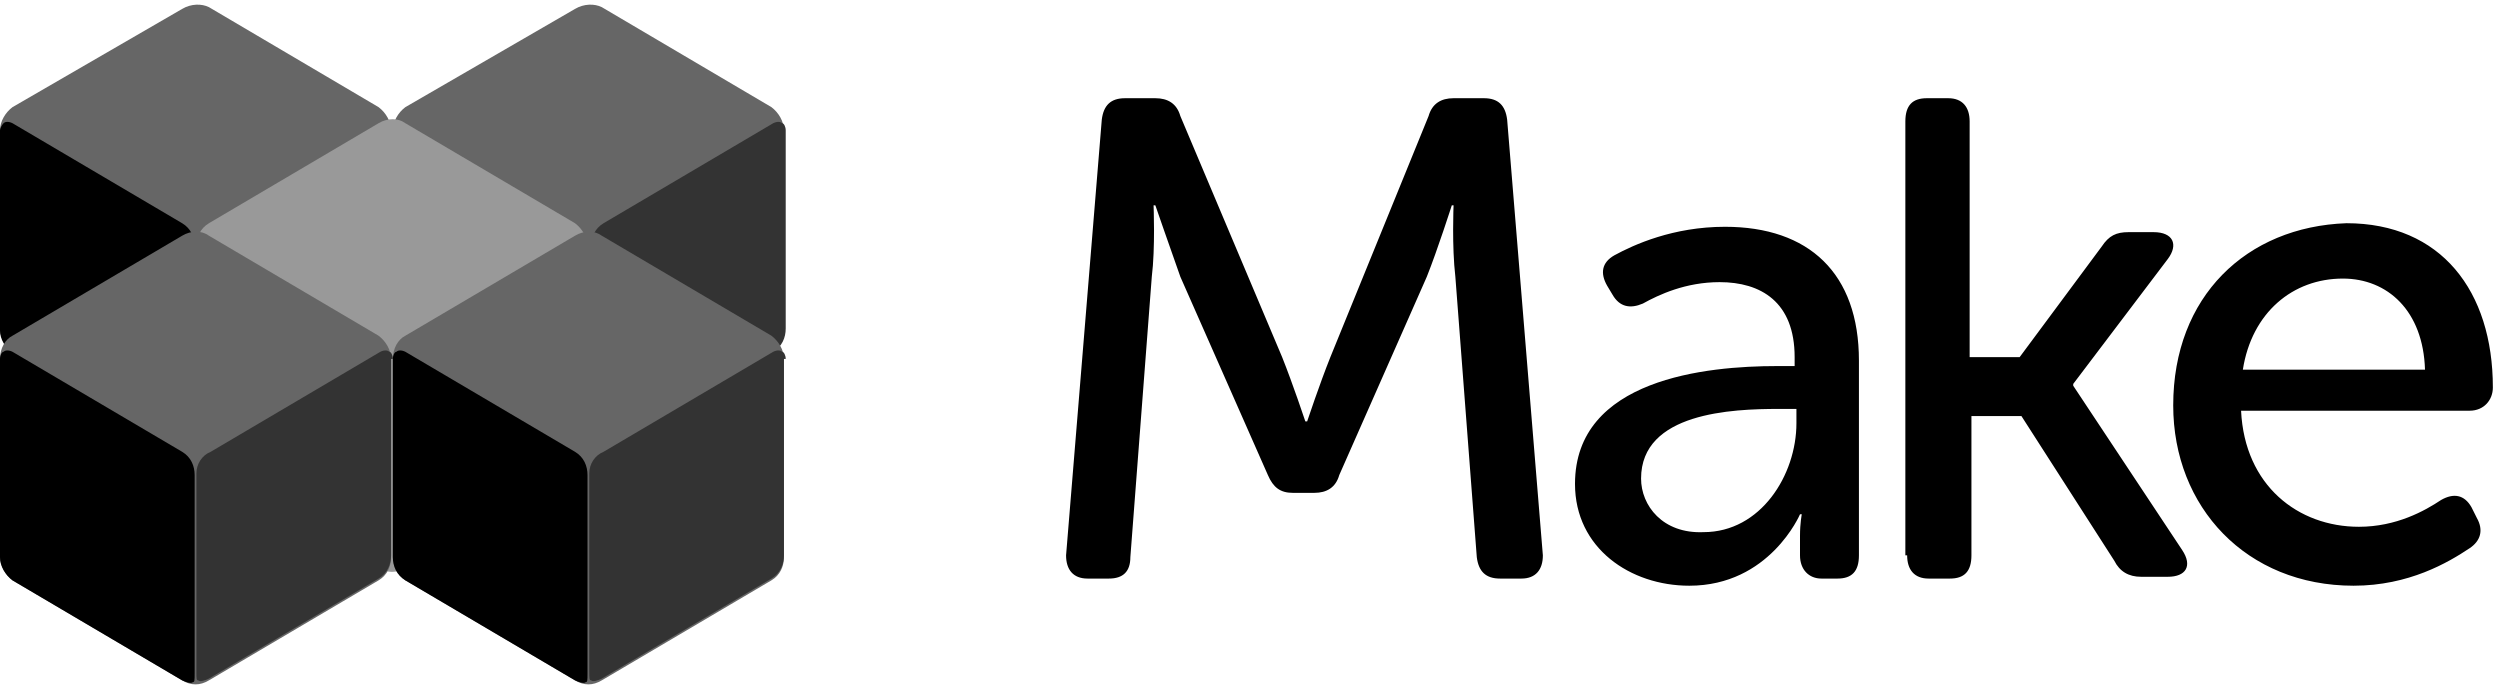
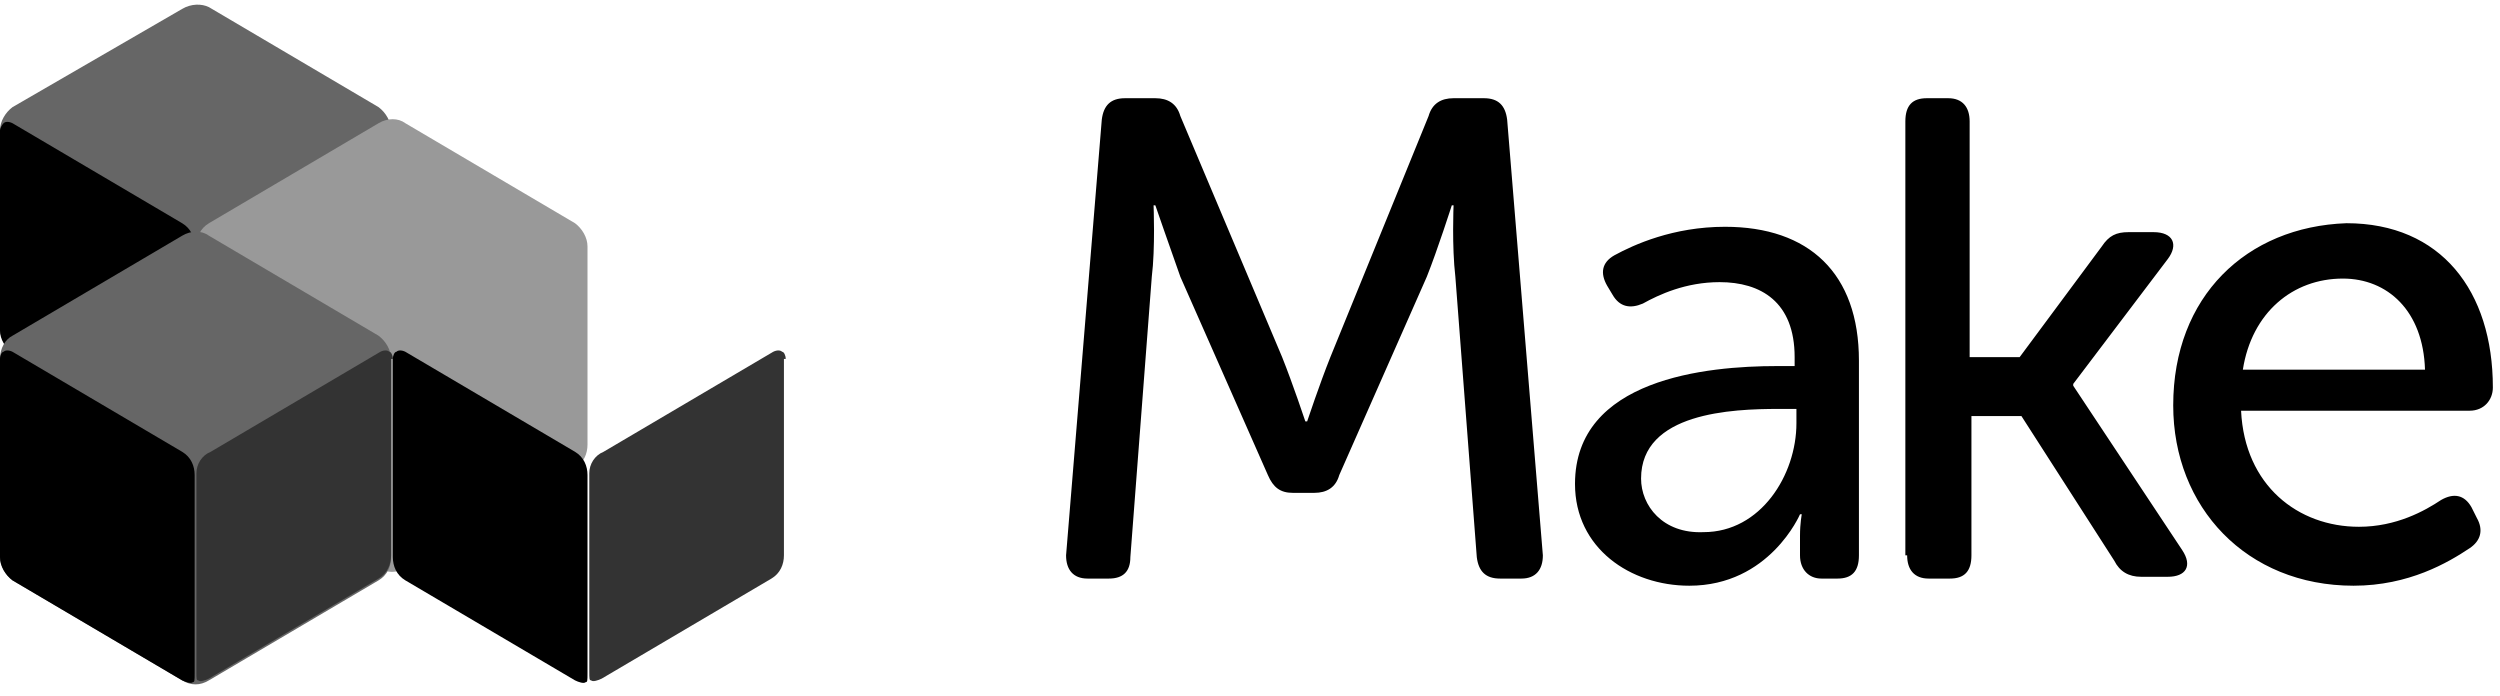
<svg xmlns="http://www.w3.org/2000/svg" version="1.1" id="Layer_1" x="0px" y="0px" viewBox="0 0 140 39" style="enable-background:new 0 0 140 39;" xml:space="preserve">
  <style type="text/css">
	.st0{fill:#666666;}
	.st1{fill:#333333;}
	.st2{fill:#999999;}
	.st3{fill-rule:evenodd;clip-rule:evenodd;}
</style>
  <g>
    <path class="st0" d="M10.2,0.5L0.7,6C0.3,6.3,0,6.8,0,7.3l0,11.1c0,0.5,0.3,1,0.7,1.3l9.5,5.6c0.5,0.3,1,0.3,1.5,0l9.5-5.6   c0.5-0.3,0.7-0.8,0.7-1.3l0-11.1c0-0.5-0.3-1-0.7-1.3l-9.5-5.6C11.3,0.2,10.7,0.2,10.2,0.5z" />
    <path d="M0,7.3C0,7.2,0.1,7,0.2,6.9c0.1-0.1,0.3-0.1,0.5,0l9.5,5.6c0.5,0.3,0.7,0.8,0.7,1.3v11.1c0,0.4,0,0.5-0.1,0.5   c-0.1,0.1-0.4,0-0.6-0.1l-9.5-5.6C0.3,19.5,0,19,0,18.5V7.3z" />
  </g>
  <g>
-     <path class="st0" d="M32.2,0.5L22.7,6C22.3,6.3,22,6.8,22,7.3l0,11.1c0,0.5,0.3,1,0.7,1.3l9.5,5.6c0.5,0.3,1,0.3,1.5,0l9.5-5.6   c0.5-0.3,0.7-0.8,0.7-1.3l0-11.1c0-0.5-0.3-1-0.7-1.3l-9.5-5.6C33.3,0.2,32.7,0.2,32.2,0.5z" />
-     <path class="st1" d="M44,7.3c0-0.2-0.1-0.4-0.2-0.4c-0.1-0.1-0.3-0.1-0.5,0l-9.5,5.6c-0.5,0.3-0.7,0.8-0.7,1.3v11.1   c0,0.4,0,0.5,0.1,0.5c0.1,0.1,0.4,0,0.6-0.1l9.5-5.6c0.5-0.3,0.7-0.8,0.7-1.3V7.3z" />
-   </g>
+     </g>
  <g>
    <path class="st2" d="M21.2,6.9l-9.5,5.6c-0.5,0.3-0.7,0.8-0.7,1.3l0,11.1c0,0.5,0.3,1,0.7,1.3l9.5,5.6c0.5,0.3,1,0.3,1.5,0l9.5-5.6   c0.5-0.3,0.7-0.8,0.7-1.3l0-11.1c0-0.5-0.3-1-0.7-1.3l-9.5-5.6C22.3,6.6,21.7,6.6,21.2,6.9z" />
  </g>
  <g>
    <path class="st0" d="M10.2,13.2l-9.5,5.6C0.3,19,0,19.5,0,20.1l0,11.1c0,0.5,0.3,1,0.7,1.3l9.5,5.6c0.5,0.3,1,0.3,1.5,0l9.5-5.6   c0.5-0.3,0.7-0.8,0.7-1.3l0-11.1c0-0.5-0.3-1-0.7-1.3l-9.5-5.6C11.3,12.9,10.7,12.9,10.2,13.2z" />
    <path class="st1" d="M22,20.1c0-0.2-0.1-0.4-0.2-0.4c-0.1-0.1-0.3-0.1-0.5,0l-9.5,5.6C11.3,25.5,11,26,11,26.5v11.1   c0,0.4,0,0.5,0.1,0.5c0.1,0.1,0.4,0,0.6-0.1l9.5-5.6c0.5-0.3,0.7-0.8,0.7-1.3V20.1z" />
    <path d="M0,20.1c0-0.2,0.1-0.4,0.2-0.4c0.1-0.1,0.3-0.1,0.5,0l9.5,5.6c0.5,0.3,0.7,0.8,0.7,1.3v11.1c0,0.4,0,0.5-0.1,0.5   c-0.1,0.1-0.4,0-0.6-0.1l-9.5-5.6C0.3,32.2,0,31.7,0,31.2V20.1z" />
  </g>
  <g>
-     <path class="st0" d="M32.2,13.2l-9.5,5.6C22.3,19,22,19.5,22,20.1l0,11.1c0,0.5,0.3,1,0.7,1.3l9.5,5.6c0.5,0.3,1,0.3,1.5,0l9.5-5.6   c0.5-0.3,0.7-0.8,0.7-1.3l0-11.1c0-0.5-0.3-1-0.7-1.3l-9.5-5.6C33.3,12.9,32.7,12.9,32.2,13.2z" />
    <path class="st1" d="M44,20.1c0-0.2-0.1-0.4-0.2-0.4c-0.1-0.1-0.3-0.1-0.5,0l-9.5,5.6C33.3,25.5,33,26,33,26.5v11.1   c0,0.4,0,0.5,0.1,0.5c0.1,0.1,0.4,0,0.6-0.1l9.5-5.6c0.5-0.3,0.7-0.8,0.7-1.3V20.1z" />
    <path d="M22,20.1c0-0.2,0.1-0.4,0.2-0.4c0.1-0.1,0.3-0.1,0.5,0l9.5,5.6c0.5,0.3,0.7,0.8,0.7,1.3v11.1c0,0.4,0,0.5-0.1,0.5   c-0.1,0.1-0.4,0-0.6-0.1l-9.5-5.6c-0.5-0.3-0.7-0.8-0.7-1.3V20.1z" />
  </g>
  <desc>Created with Sketch.</desc>
  <g id="master">
    <g id="make-handbook-apps_brandind_code" transform="translate(-466, -3504)">
      <g id="logo-light" transform="translate(466, 3504)">
        <path id="Make-500" class="st3" d="M59.7,31.1c0,0.8,0.4,1.3,1.2,1.3h1.2c0.8,0,1.2-0.4,1.2-1.2l1.2-15.7c0.2-1.6,0.1-4,0.1-4     h0.1c0,0,0.9,2.6,1.4,4l4.9,11.1c0.3,0.7,0.7,1,1.4,1h1.2c0.7,0,1.2-0.3,1.4-1l4.9-11.1c0.6-1.5,1.4-4,1.4-4h0.1     c0,0-0.1,2.3,0.1,4l1.2,15.7c0.1,0.8,0.5,1.2,1.3,1.2h1.2c0.8,0,1.2-0.5,1.2-1.3l-2-24.4c-0.1-0.8-0.5-1.2-1.3-1.2h-1.7     c-0.7,0-1.2,0.3-1.4,1L74.5,20c-0.6,1.5-1.3,3.6-1.3,3.6h-0.1c0,0-0.7-2.1-1.3-3.6L66.1,6.5c-0.2-0.7-0.7-1-1.4-1H63     c-0.8,0-1.2,0.4-1.3,1.2L59.7,31.1z M88.2,27.1c0,3.6,3.1,5.7,6.4,5.7c4.5,0,6.2-4,6.2-4h0.1c0,0-0.1,0.5-0.1,1.2v1.1     c0,0.8,0.5,1.3,1.2,1.3h0.9c0.8,0,1.2-0.4,1.2-1.3V20.2c0-4.9-2.8-7.5-7.5-7.5c-2.9,0-5.1,1-6.2,1.6c-0.7,0.4-0.8,1-0.4,1.7     l0.3,0.5c0.4,0.7,1,0.8,1.7,0.5c0.9-0.5,2.4-1.2,4.3-1.2c2.3,0,4.2,1.1,4.2,4.2v0.5h-1C95.6,20.5,88.2,21.2,88.2,27.1L88.2,27.1z      M91.9,26.8c0-3.7,5.1-3.9,7.7-3.9h1v0.8c0,2.9-2,6.1-5.2,6.1C93.1,29.9,91.9,28.3,91.9,26.8L91.9,26.8z M106.8,31.1     c0,0.8,0.4,1.3,1.2,1.3h1.2c0.8,0,1.2-0.4,1.2-1.3v-7.8h2.8l5.2,8.1c0.3,0.6,0.8,0.9,1.5,0.9h1.5c1,0,1.4-0.6,0.8-1.5l-6.1-9.2     v-0.1l5.3-7c0.6-0.8,0.3-1.5-0.8-1.5h-1.4c-0.7,0-1.1,0.2-1.5,0.8l-4.6,6.2h-2.8V6.8c0-0.8-0.4-1.3-1.2-1.3h-1.2     c-0.8,0-1.2,0.4-1.2,1.3V31.1z M121.7,22.7c0,5.7,4.1,10.1,10.1,10.1c3.1,0,5.3-1.3,6.5-2.1c0.6-0.4,0.8-1,0.4-1.7l-0.3-0.6     c-0.4-0.7-1-0.8-1.7-0.4c-0.9,0.6-2.5,1.5-4.6,1.5c-3.4,0-6.4-2.3-6.6-6.5h12.8c0.8,0,1.3-0.6,1.3-1.3c0-5.4-2.9-9.2-8.2-9.2     C125.8,12.7,121.7,16.6,121.7,22.7L121.7,22.7z M125.6,20.7c0.5-3.2,2.8-5.1,5.6-5.1c2.5,0,4.5,1.8,4.6,5.1H125.6z" />
      </g>
    </g>
  </g>
</svg>